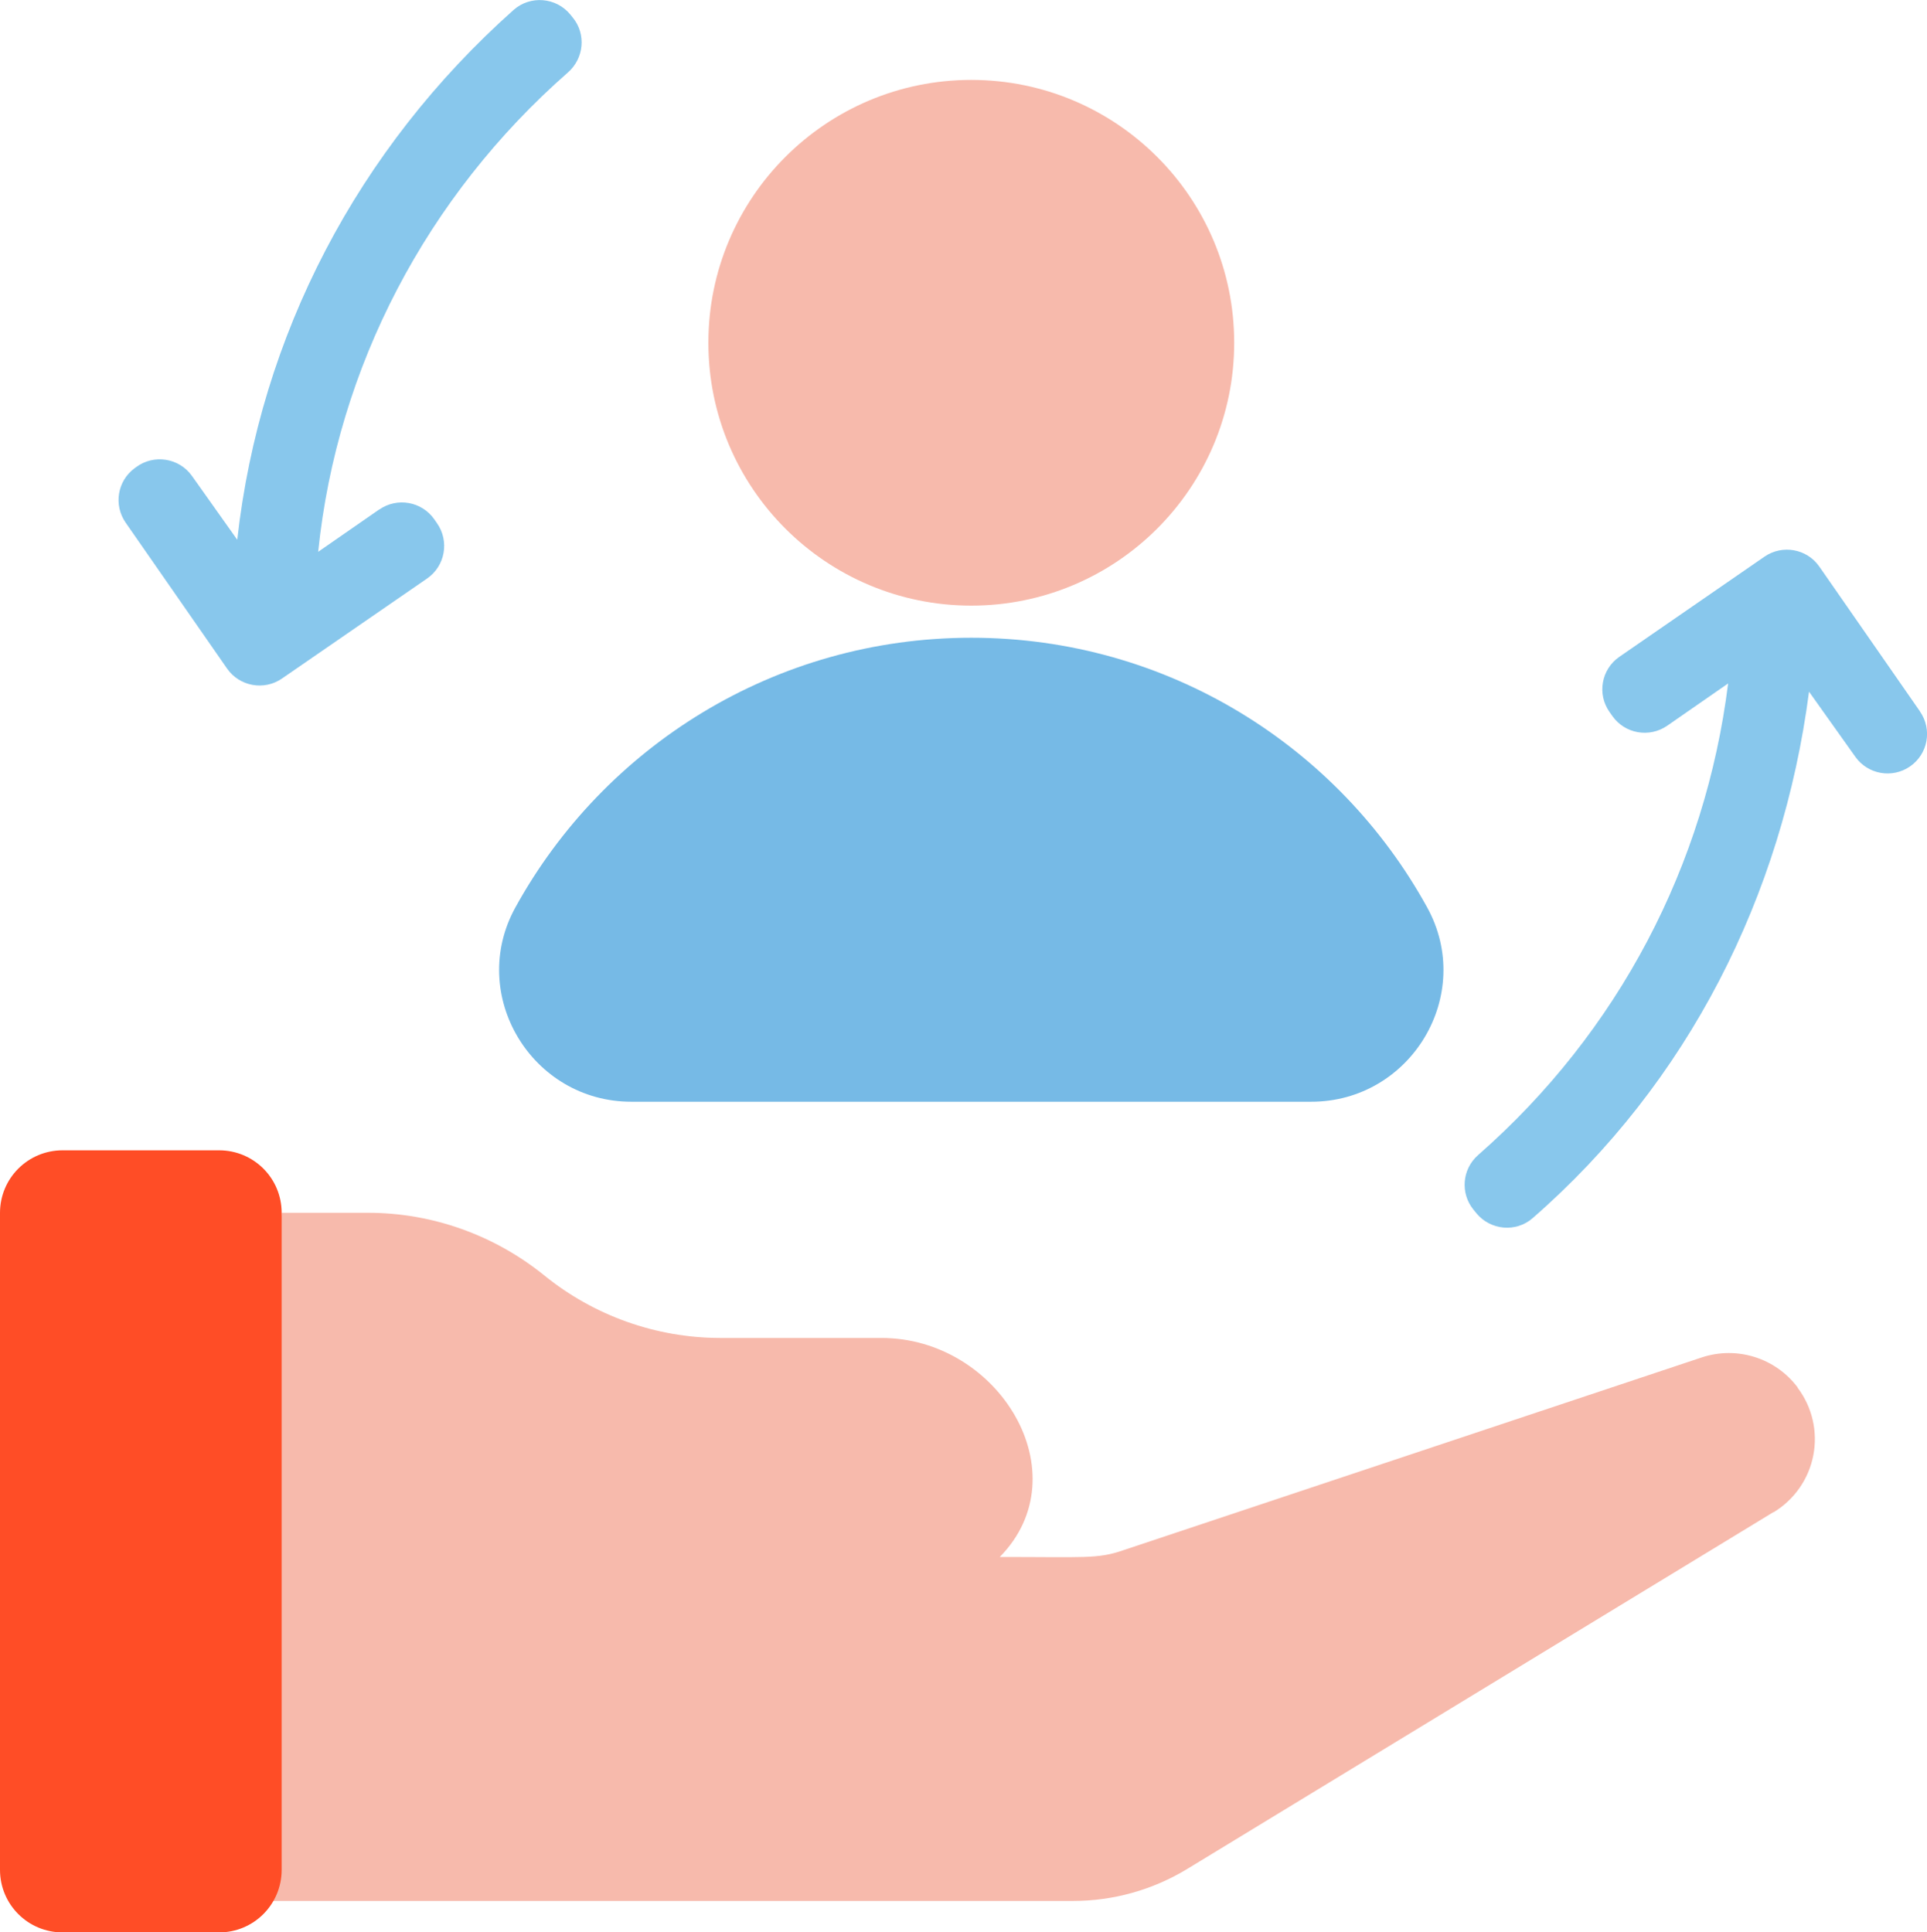
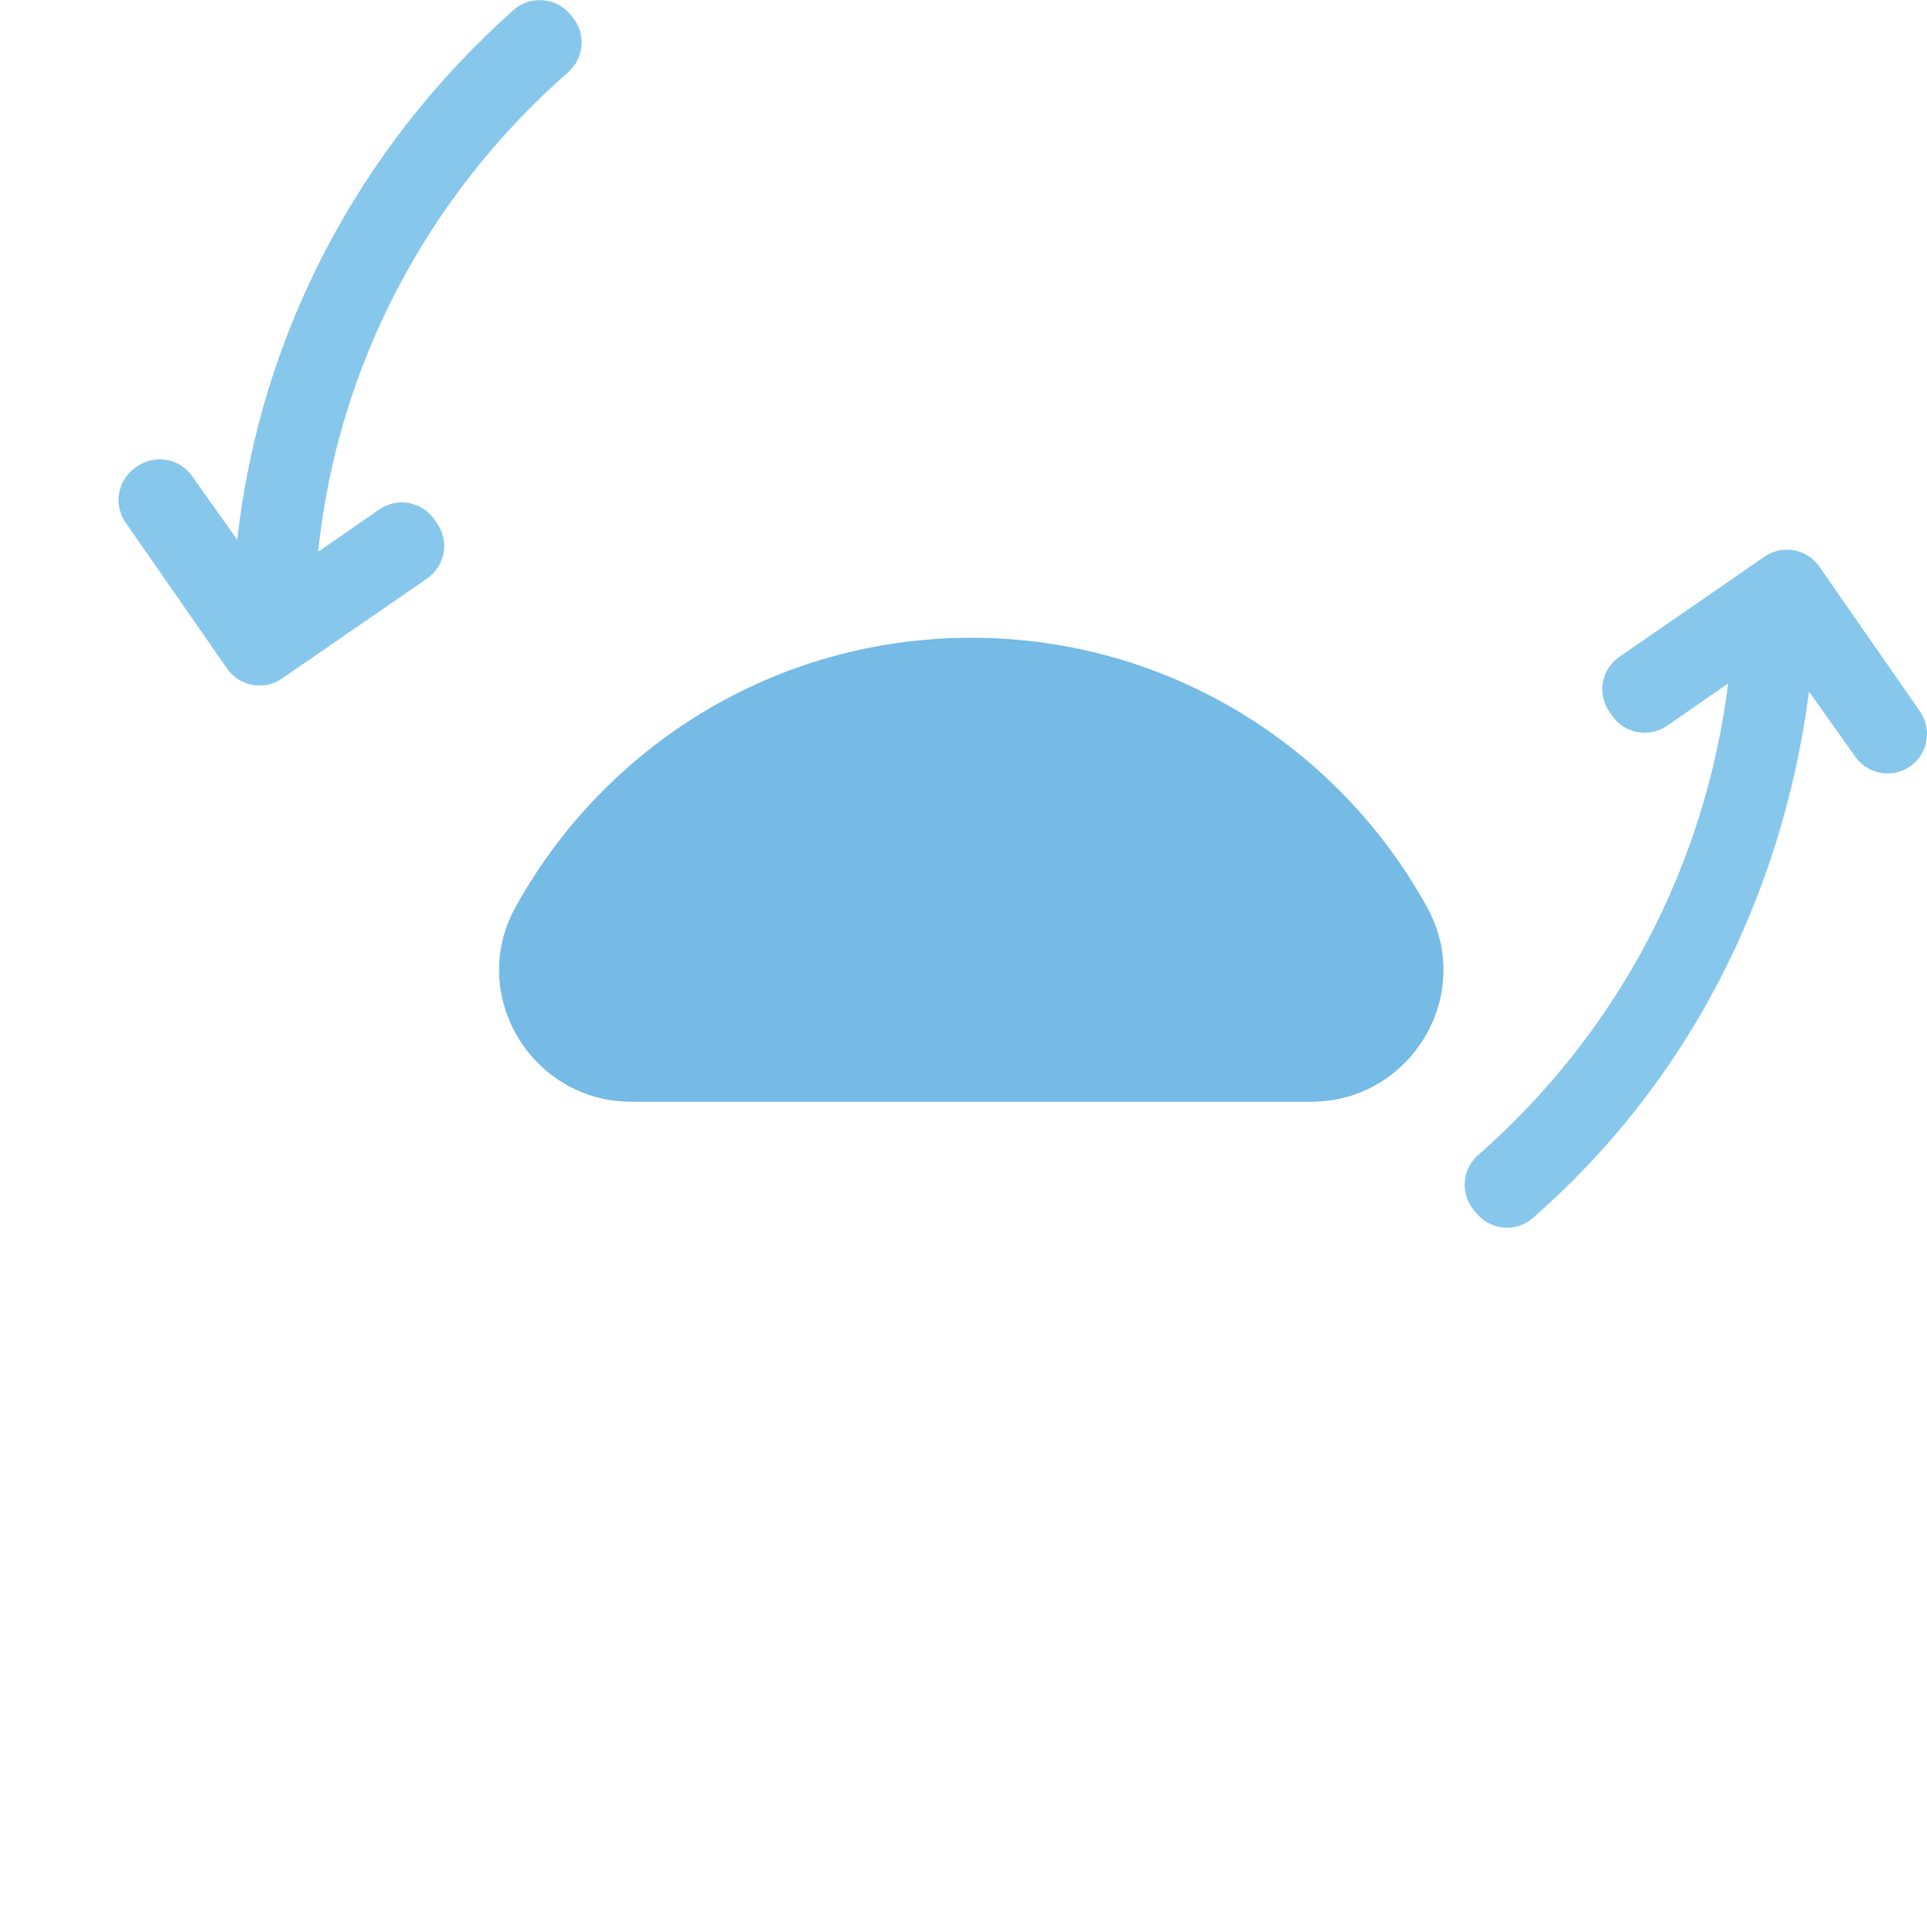
<svg xmlns="http://www.w3.org/2000/svg" id="Layer_2" data-name="Layer 2" viewBox="0 0 175.76 176.28">
  <g id="Icons">
    <g>
      <g>
-         <path d="m161.75,137.95l-53.48,32.56c-3.13,1.9-6.72,2.91-10.39,2.91H19.98l5.71-62.78h7.88c5.85,0,11.52,2.03,16.07,5.71,4.53,3.68,10.2,5.7,16.04,5.71h14.72c10.71,0,18.24,12.39,10.79,19.98,7.81,0,8.9.19,11.22-.6l52.82-17.61c3.2-1.05,6.71.05,8.73,2.74v.03c1.33,1.76,1.85,4,1.43,6.17-.42,2.17-1.74,4.05-3.62,5.19h0Z" style="fill: #f7baac;" />
-         <path d="m5.71,104.94h14.27c3.16,0,5.71,2.54,5.71,5.71v59.93c0,3.16-2.55,5.71-5.71,5.71H5.71c-3.16,0-5.71-2.55-5.71-5.71v-59.93c0-3.16,2.55-5.71,5.71-5.71h0Z" style="fill: #ff4d26;" />
-       </g>
+         </g>
      <g>
        <path d="m57.59,100.51c-9.1,0-14.97-9.76-10.58-17.73,8.07-14.66,23.66-24.6,41.58-24.6s33.51,9.93,41.58,24.6c4.39,7.97-1.48,17.73-10.58,17.73h-62Z" style="fill: #76bae6; fill-rule: evenodd;" />
-         <path d="m88.59,7.29c-13.24,0-23.98,10.74-23.98,23.98s10.74,23.98,23.98,23.98,23.98-10.74,23.98-23.98-10.74-23.98-23.98-23.98h0Z" style="fill: #f7baac; fill-rule: evenodd;" />
      </g>
      <g>
        <path d="m175.12,64.9l-9.18-13.21c-1.13-1.63-3.37-2.03-5-.91l-13.24,9.14c-1.65,1.14-2.05,3.41-.89,5.04l.26.37c1.14,1.61,3.36,2,4.99.88l5.56-3.86c-2.07,16.54-9.98,31.78-22.8,43.02-1.46,1.28-1.65,3.47-.43,4.98l.26.32c1.28,1.57,3.62,1.79,5.14.46,14.18-12.36,22.78-29.39,25.21-48.03l4.23,5.95c1.14,1.6,3.35,1.99,4.97.88h0c1.65-1.13,2.06-3.38.92-5.02Z" style="fill: #88c7ec;" />
        <path d="m34.57,46.49l-5.55,3.85c1.73-16.87,9.92-32.45,22.78-43.73,1.47-1.29,1.68-3.5.44-5.01l-.21-.26c-1.29-1.59-3.66-1.79-5.19-.43-14.21,12.66-23.12,29.69-25.2,48.33l-4.13-5.82c-1.17-1.65-3.48-2.01-5.1-.8l-.15.11c-1.56,1.16-1.91,3.35-.8,4.95l9.25,13.31c1.13,1.63,3.38,2.04,5.01.91l13.23-9.12c1.66-1.14,2.06-3.42.9-5.06l-.25-.36c-1.14-1.61-3.37-2.01-5-.88Z" style="fill: #88c7ec;" />
      </g>
    </g>
  </g>
</svg>